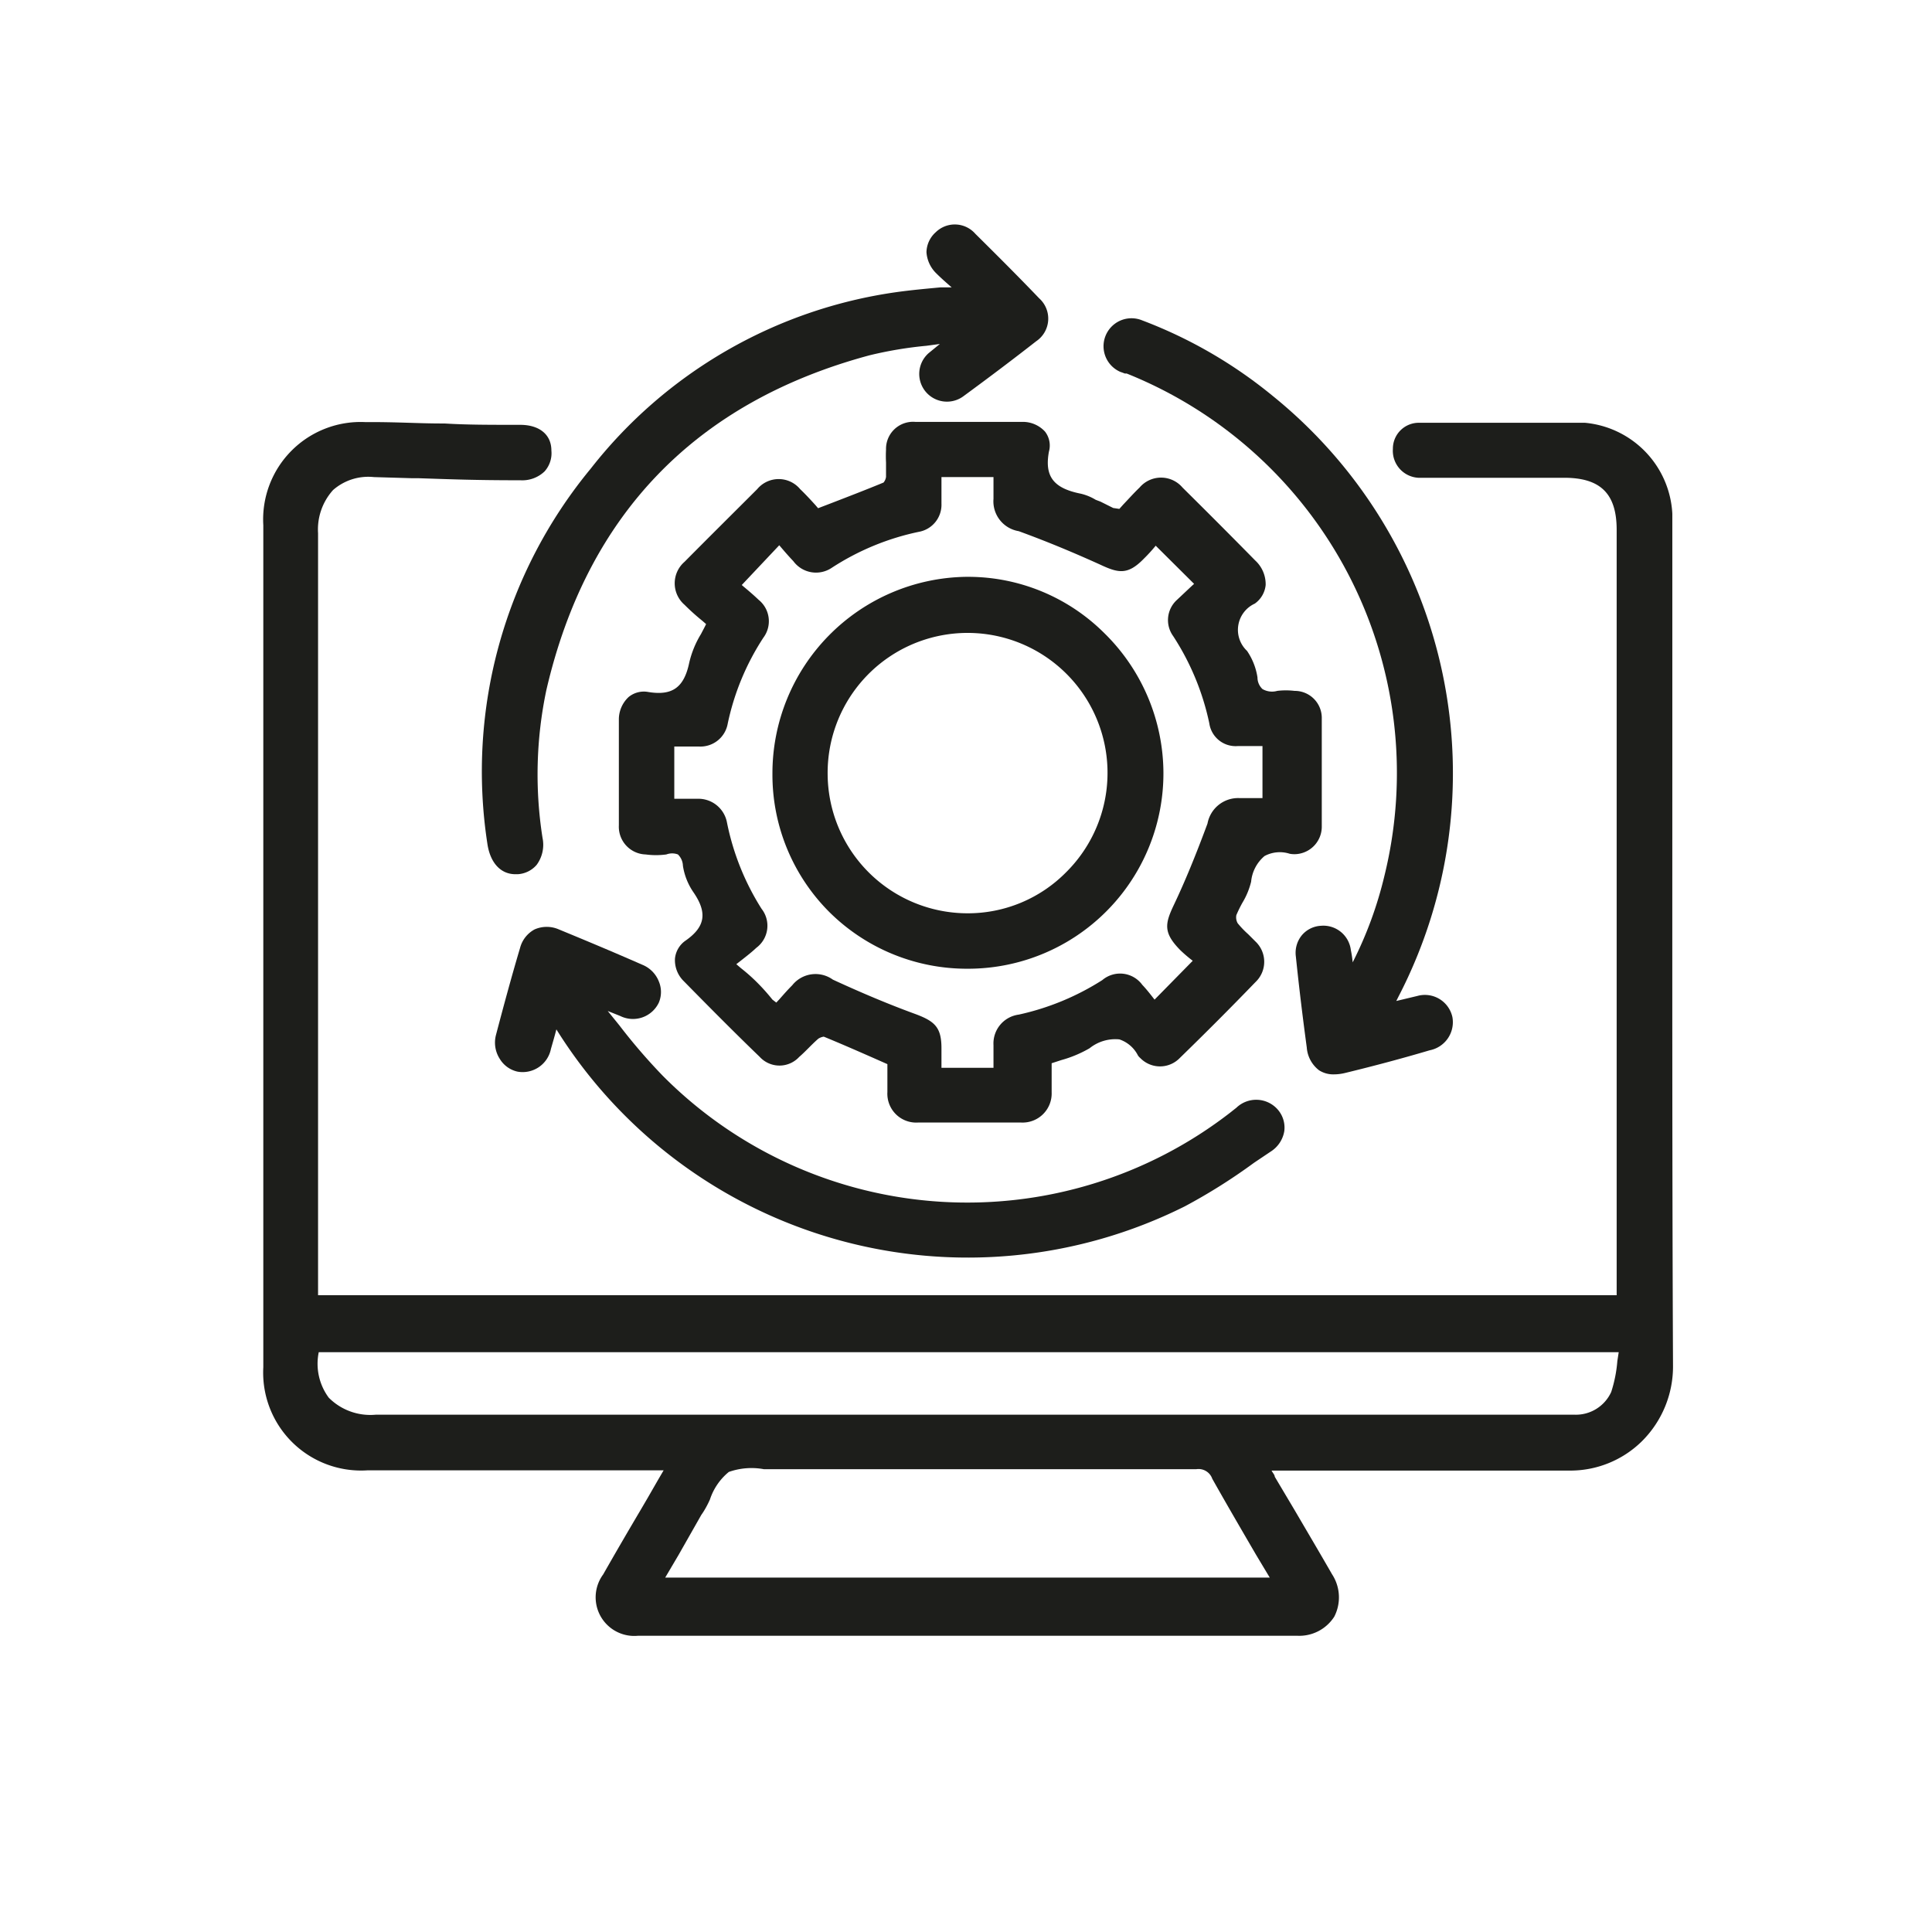
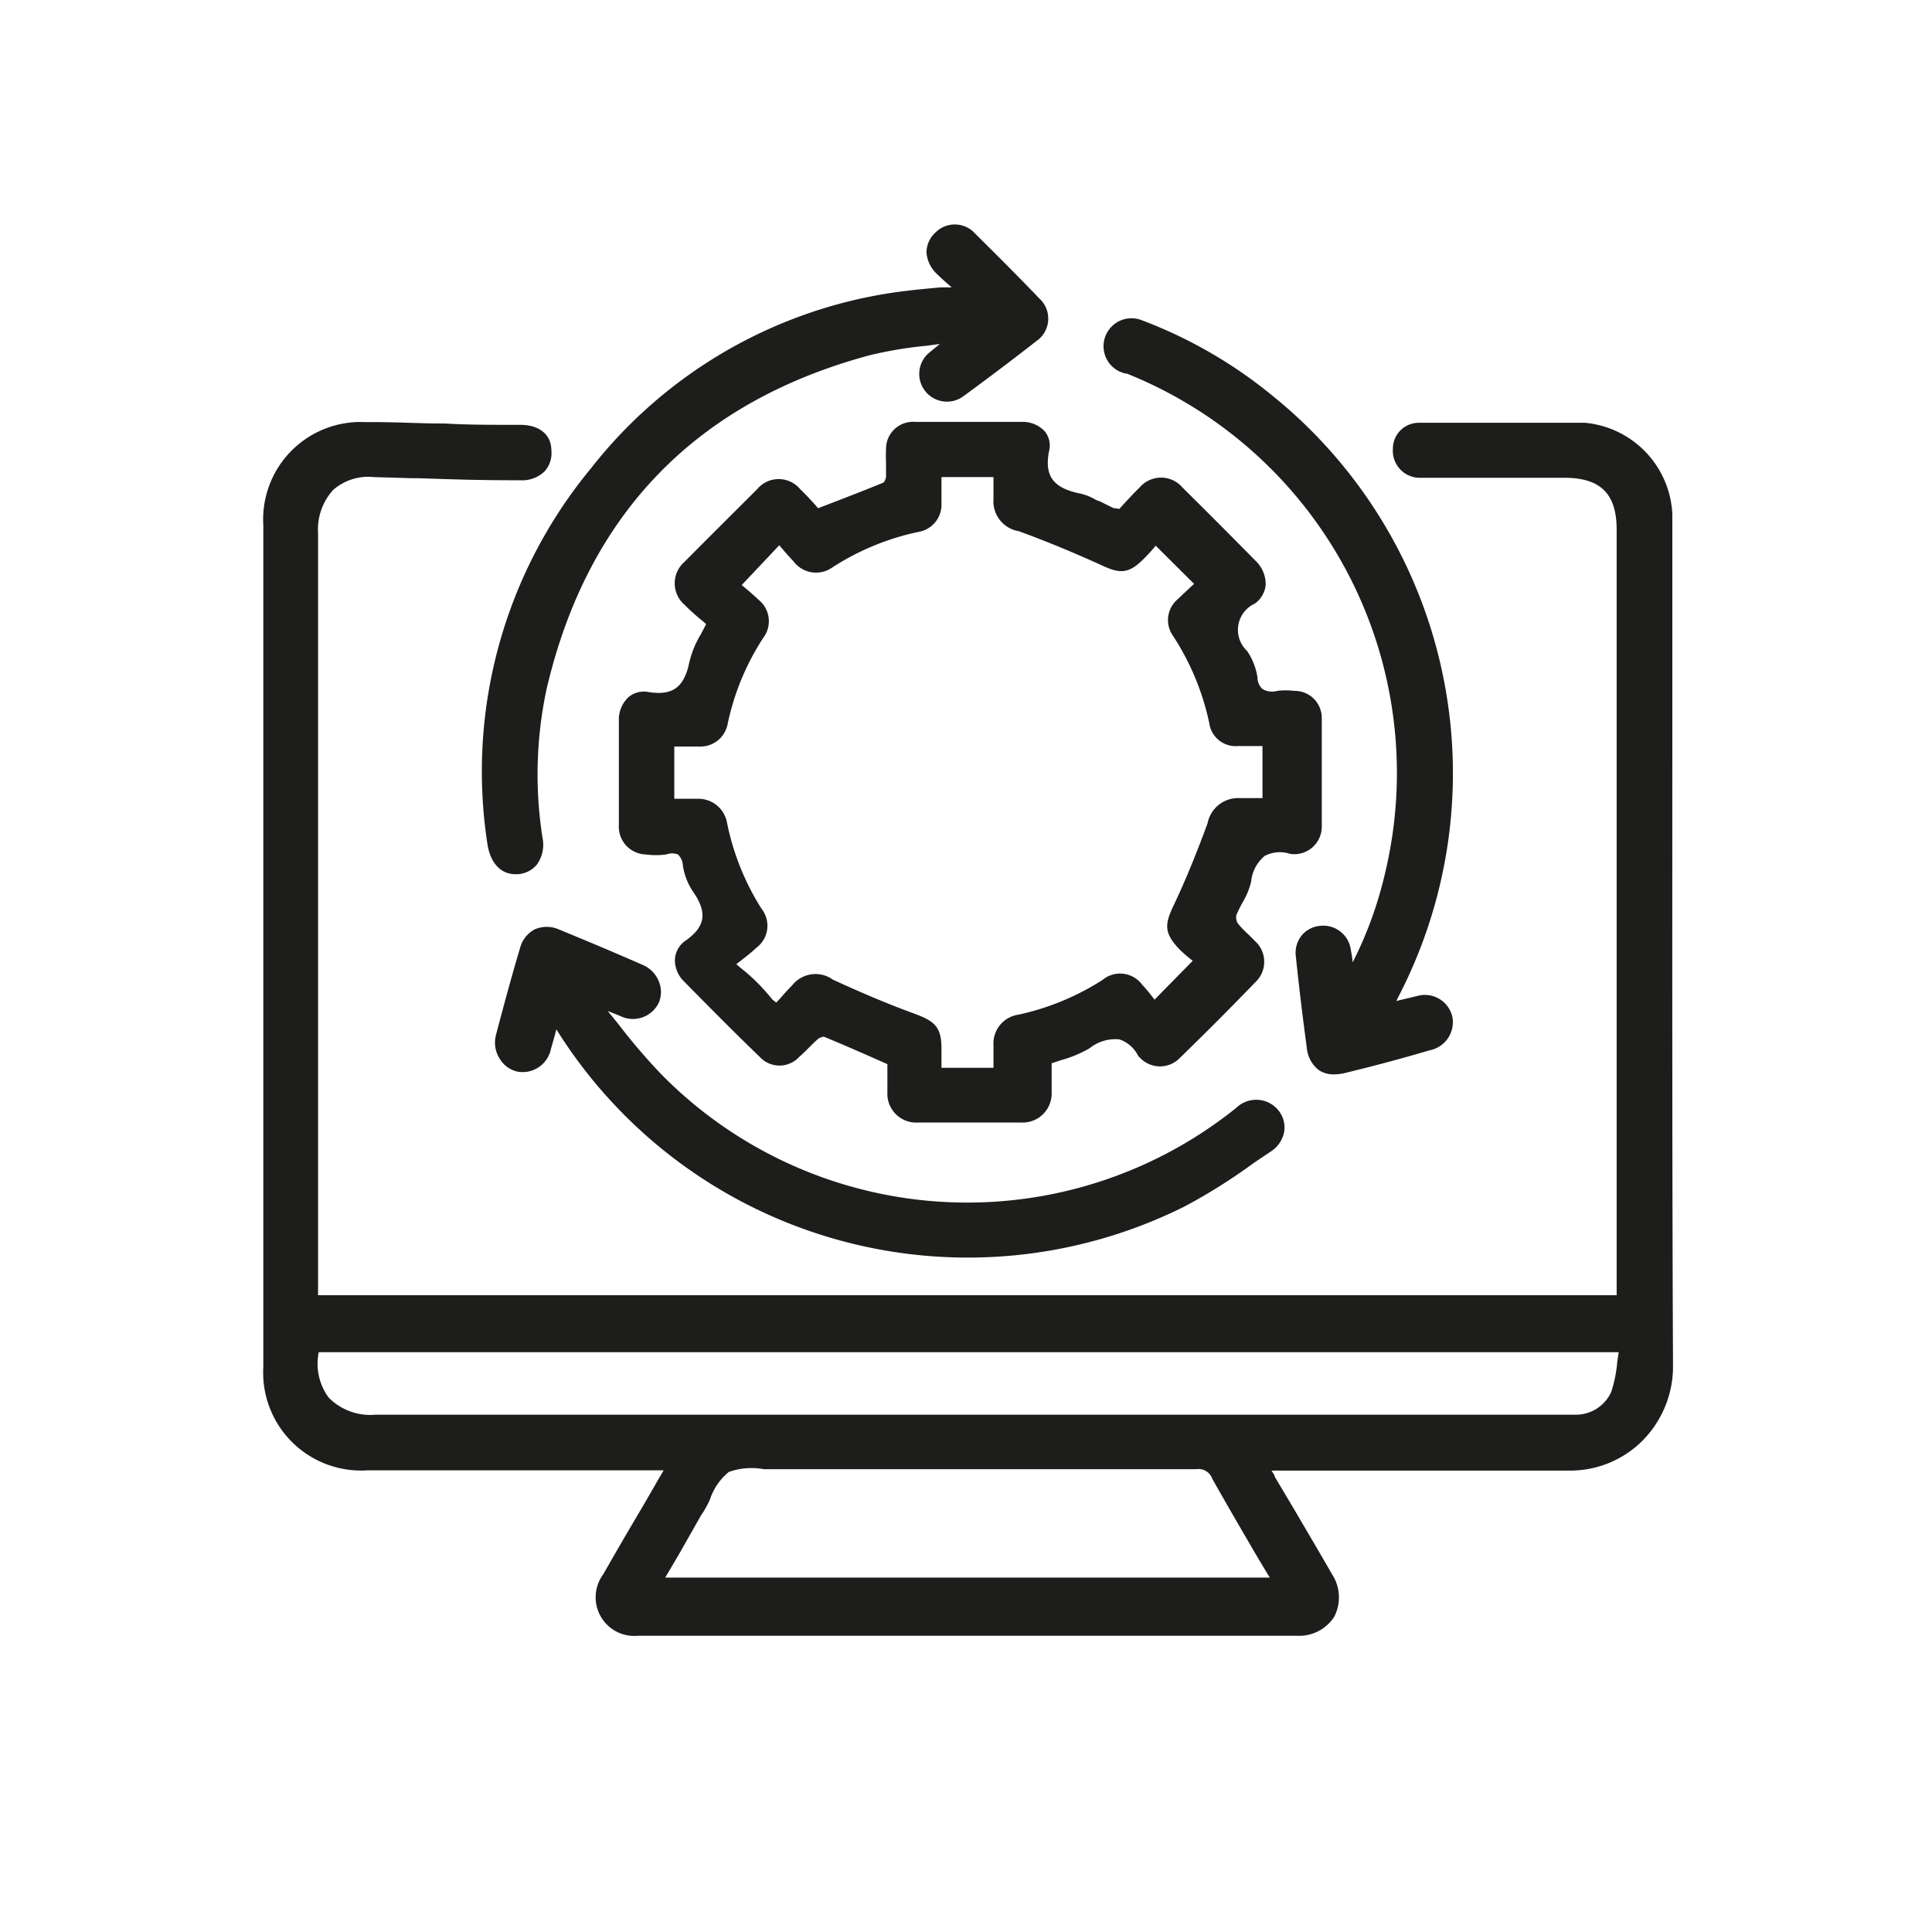
<svg xmlns="http://www.w3.org/2000/svg" id="Layer_1" data-name="Layer 1" viewBox="0 0 85.04 85.04">
  <defs>
    <style>.cls-1{fill:#1d1e1b;}</style>
  </defs>
  <path class="cls-1" d="M73.61,33.68q0-4.66,0-9.31v-.51c0-.4,0-.83,0-1.25a4.24,4.24,0,0,0-3.84-4c-2,0-3.23,0-4.51,0h-.15l-2.62,0a1.14,1.14,0,0,0-1.18,1.15,1.19,1.19,0,0,0,1.12,1.27H63l2.9,0,2.95,0c1.6,0,2.31.7,2.31,2.29V56.63c0,.12,0,.25,0,.38H14V47.85c0-8,0-16.26,0-24.38a2.59,2.59,0,0,1,.66-1.9,2.35,2.35,0,0,1,1.8-.57l1.69.05h.29c1.49.05,2.54.09,4.39.09h.08a1.42,1.42,0,0,0,1.06-.39,1.2,1.2,0,0,0,.3-.92c0-.71-.54-1.13-1.37-1.13-1.38,0-2.37,0-3.33-.06h-.15c-1,0-2-.07-3.33-.06a4.29,4.29,0,0,0-4.5,4.54V60.18a4.31,4.31,0,0,0,4.57,4.54H29.21l-.24.41-.46.8-.31.53c-.55.93-1.11,1.89-1.65,2.84A1.7,1.7,0,0,0,28.09,72h29a1.83,1.83,0,0,0,1.64-.84,1.86,1.86,0,0,0-.1-1.87c-.54-.94-1.09-1.87-1.64-2.81L56.11,65c0-.08-.09-.17-.14-.27h4.28c2.87,0,5.84,0,8.75,0h.09a4.49,4.49,0,0,0,3.18-1.29,4.64,4.64,0,0,0,1.37-3.36C73.6,51.25,73.61,42.32,73.61,33.68ZM70.92,61.27a1.71,1.71,0,0,1-1.62,1H56c-12.92,0-26.27,0-39.46,0a2.58,2.58,0,0,1-2.07-.75,2.51,2.51,0,0,1-.44-2H71.25l-.06.39A5.91,5.91,0,0,1,70.92,61.27ZM31.25,66a2.62,2.62,0,0,1,.83-1.21,3,3,0,0,1,1.55-.12h.1l.65,0H52.65a.64.64,0,0,1,.71.42c.63,1.12,1.26,2.2,1.93,3.35l.6,1H29.28l.59-1,1-1.76C31,66.5,31.14,66.25,31.25,66Z" />
  <path class="cls-1" d="M46,19h0a1.32,1.32,0,0,0-1-.43c-1.56,0-3.15,0-4.71,0A1.19,1.19,0,0,0,39,19.79a5.42,5.42,0,0,0,0,.57c0,.21,0,.42,0,.63a.49.49,0,0,1-.11.25c-.75.31-1.53.61-2.28.9l-.6.23-.12-.14,0,0c-.2-.22-.43-.47-.67-.7a1.23,1.23,0,0,0-1.89,0c-1,1-2.08,2.07-3.2,3.2a1.25,1.25,0,0,0,0,1.89,9.91,9.91,0,0,0,.79.71l.16.14c-.07.15-.15.29-.22.43l0,0a4.26,4.26,0,0,0-.52,1.26c-.23,1.11-.75,1.47-1.8,1.3a1.06,1.06,0,0,0-.87.22,1.35,1.35,0,0,0-.43,1c0,1.48,0,3.05,0,4.65a1.22,1.22,0,0,0,1.18,1.28,3.41,3.41,0,0,0,.91,0,.72.72,0,0,1,.51,0,.73.73,0,0,1,.22.5,2.8,2.8,0,0,0,.46,1.16c.62.9.53,1.52-.34,2.13a1.09,1.09,0,0,0-.47.79,1.29,1.29,0,0,0,.39,1c1.12,1.14,2.24,2.27,3.34,3.33a1.18,1.18,0,0,0,1.74,0c.13-.11.26-.24.39-.37l0,0c.15-.15.3-.3.45-.43a.6.6,0,0,1,.24-.09c.73.3,1.44.61,2.19.94l.61.27v.23c0,.33,0,.67,0,1a1.27,1.27,0,0,0,1.35,1.34h4.53a1.28,1.28,0,0,0,1.35-1.33c0-.33,0-.66,0-1v-.28l.43-.14a5.24,5.24,0,0,0,1.24-.52,1.81,1.81,0,0,1,1.31-.39,1.42,1.42,0,0,1,.82.71.55.55,0,0,0,.1.11,1.21,1.21,0,0,0,1.74,0c1.11-1.08,2.23-2.2,3.33-3.34a1.23,1.23,0,0,0,0-1.79l-.32-.32a4.16,4.16,0,0,1-.46-.48.52.52,0,0,1-.06-.36,5.56,5.56,0,0,1,.27-.55,3.3,3.3,0,0,0,.38-.92,1.68,1.68,0,0,1,.59-1.13,1.42,1.42,0,0,1,1.11-.1,1.15,1.15,0,0,0,.41,0,1.21,1.21,0,0,0,1-1.18c0-1.79,0-3.3,0-4.77a1.19,1.19,0,0,0-1.2-1.22,3.22,3.22,0,0,0-.76,0,.84.84,0,0,1-.65-.08.7.7,0,0,1-.22-.51,2.82,2.82,0,0,0-.46-1.17,1.27,1.27,0,0,1,.34-2.08,1.14,1.14,0,0,0,.48-.82,1.42,1.42,0,0,0-.46-1.08c-1.13-1.15-2.18-2.2-3.2-3.21a1.24,1.24,0,0,0-1.89,0c-.26.25-.5.52-.72.75l-.17.19L49,22.36l-.56-.28L48.23,22a2.24,2.24,0,0,0-.66-.27c-1.2-.24-1.6-.76-1.4-1.85A1,1,0,0,0,46,19ZM36.6,25a11.23,11.23,0,0,1,3.84-1.59,1.21,1.21,0,0,0,1-1.24c0-.3,0-.61,0-.93V21h2.29v.12c0,.29,0,.56,0,.84a1.33,1.33,0,0,0,1.11,1.42c1.37.5,2.54,1,3.58,1.47h0c.81.38,1.22.47,1.93-.26a6.87,6.87,0,0,0,.52-.57l0,0,1.69,1.68-.09.08-.67.63A1.2,1.2,0,0,0,51.64,28a11.29,11.29,0,0,1,1.59,3.84,1.17,1.17,0,0,0,1.24,1h1.1v2.29h-1a1.37,1.37,0,0,0-1.42,1.12c-.53,1.43-1,2.57-1.48,3.58-.4.84-.47,1.23.29,2a6.37,6.37,0,0,0,.54.46L50.82,44h0c-.15-.19-.33-.43-.54-.65a1.21,1.21,0,0,0-1.76-.21,11.35,11.35,0,0,1-3.68,1.52A1.28,1.28,0,0,0,43.73,46c0,.24,0,.49,0,.75V47H41.44v-.86c0-.93-.3-1.19-1.16-1.51-1.15-.42-2.34-.92-3.62-1.51a1.31,1.31,0,0,0-1.79.25c-.18.18-.35.37-.56.61l-.14.15L34,44a8.93,8.93,0,0,0-.65-.73,7.82,7.82,0,0,0-.73-.65l-.21-.18.18-.14c.28-.22.5-.39.7-.58A1.21,1.21,0,0,0,33.52,40,11.21,11.21,0,0,1,32,36.21a1.28,1.28,0,0,0-1.32-1.05h-1V32.86h1.09a1.22,1.22,0,0,0,1.26-1,11.08,11.08,0,0,1,1.57-3.79,1.21,1.21,0,0,0-.21-1.67c-.21-.2-.43-.39-.66-.58l-.08-.07L34.3,24l.06.07c.17.2.36.42.56.63A1.24,1.24,0,0,0,36.6,25ZM34.46,24h0Zm1.27-1.74Z" />
  <path class="cls-1" d="M49.35,16.38l.16.06.08,0A18.94,18.94,0,0,1,60.94,38.54a17.19,17.19,0,0,1-1.4,3.82,4.68,4.68,0,0,0-.08-.54,1.22,1.22,0,0,0-1.32-1.07,1.18,1.18,0,0,0-.84.42,1.22,1.22,0,0,0-.26.94c.15,1.45.31,2.74.48,4a1.39,1.39,0,0,0,.54,1,1.16,1.16,0,0,0,.66.18,2.1,2.1,0,0,0,.48-.06c1.28-.31,2.55-.65,3.73-1a1.26,1.26,0,0,0,1-1.46,1.24,1.24,0,0,0-1.55-.93l-.92.22.1-.2A21.36,21.36,0,0,0,56,17.41a20.42,20.42,0,0,0-5.73-3.31,1.23,1.23,0,1,0-.93,2.28Z" />
  <path class="cls-1" d="M29,44.13a1.2,1.2,0,0,0,0-.93,1.31,1.31,0,0,0-.74-.74c-1.32-.58-2.52-1.08-3.66-1.55a1.33,1.33,0,0,0-1.07,0,1.3,1.3,0,0,0-.64.82c-.36,1.21-.7,2.46-1.06,3.83A1.32,1.32,0,0,0,22,46.61a1.22,1.22,0,0,0,.78.56,1.27,1.27,0,0,0,1.47-1c.08-.28.16-.55.24-.86l0,0A21.35,21.35,0,0,0,52.15,53.1a25.24,25.24,0,0,0,3.05-1.92l.73-.49a1.32,1.32,0,0,0,.6-.9,1.21,1.21,0,0,0-.27-.93,1.26,1.26,0,0,0-1.84-.1l-.14.11-.1.08a18.89,18.89,0,0,1-25-1.59,25.6,25.6,0,0,1-1.92-2.23l-.51-.63.55.22A1.26,1.26,0,0,0,29,44.13Z" />
  <path class="cls-1" d="M21.45,37.12c.12.85.58,1.36,1.24,1.36h.09a1.19,1.19,0,0,0,.84-.41,1.49,1.49,0,0,0,.26-1.19,18,18,0,0,1,.17-6.51c1.79-7.72,6.57-12.67,14.22-14.73a17.53,17.53,0,0,1,2.51-.42l.59-.08-.49.4a1.22,1.22,0,0,0,1.5,1.92c1.16-.85,2.22-1.65,3.23-2.44a1.2,1.2,0,0,0,.13-1.89c-.88-.92-1.8-1.84-2.81-2.84a1.2,1.2,0,0,0-1.74-.07,1.21,1.21,0,0,0-.41.88,1.43,1.43,0,0,0,.42.92c.22.22.46.43.69.63l-.5,0c-.64.06-1.3.12-1.94.21A20.76,20.76,0,0,0,26,20.63,20.93,20.93,0,0,0,21.45,37.12Z" />
-   <path class="cls-1" d="M36.52,40.16a8.59,8.59,0,0,0,6.07,2.48h.06A8.6,8.6,0,0,0,51.21,34a8.66,8.66,0,0,0-2.61-6.14,8.49,8.49,0,0,0-6-2.47h-.08A8.65,8.65,0,0,0,34,34.06,8.54,8.54,0,0,0,36.52,40.16Zm-.09-6.08a6.16,6.16,0,1,1,10.5,4.31,6.07,6.07,0,0,1-4.34,1.81A6.16,6.16,0,0,1,36.43,34.08Z" />
</svg>